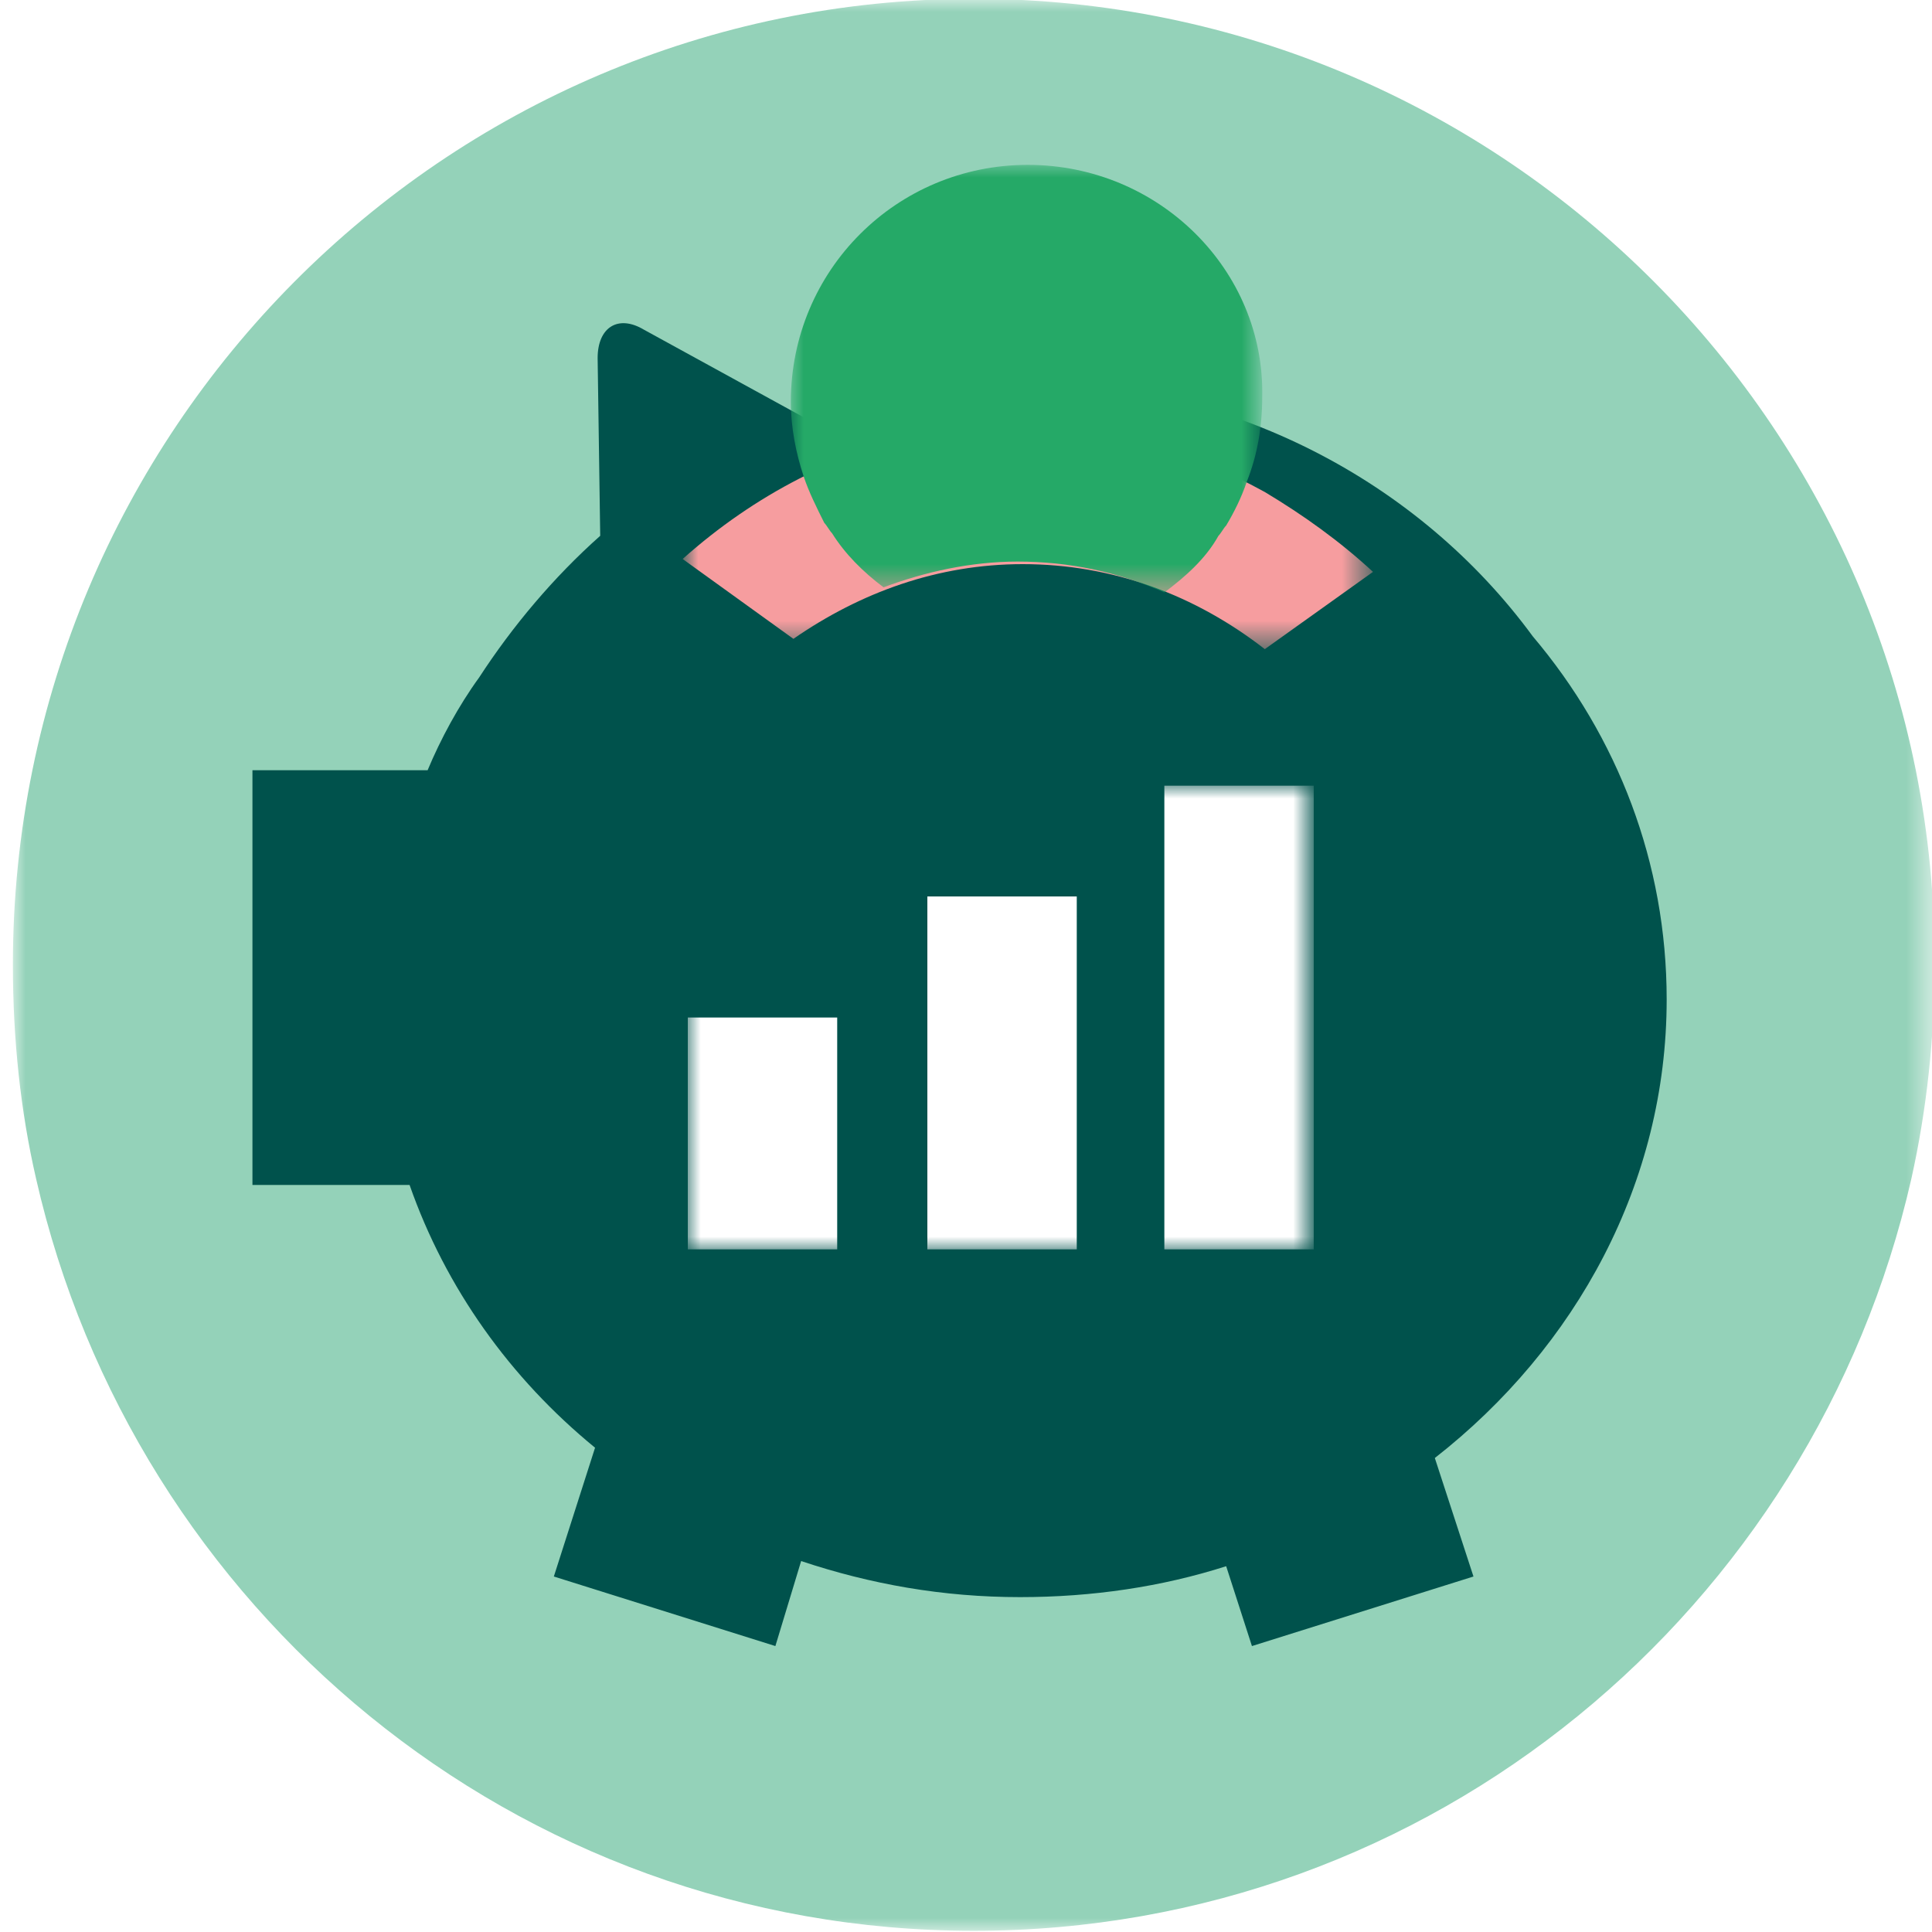
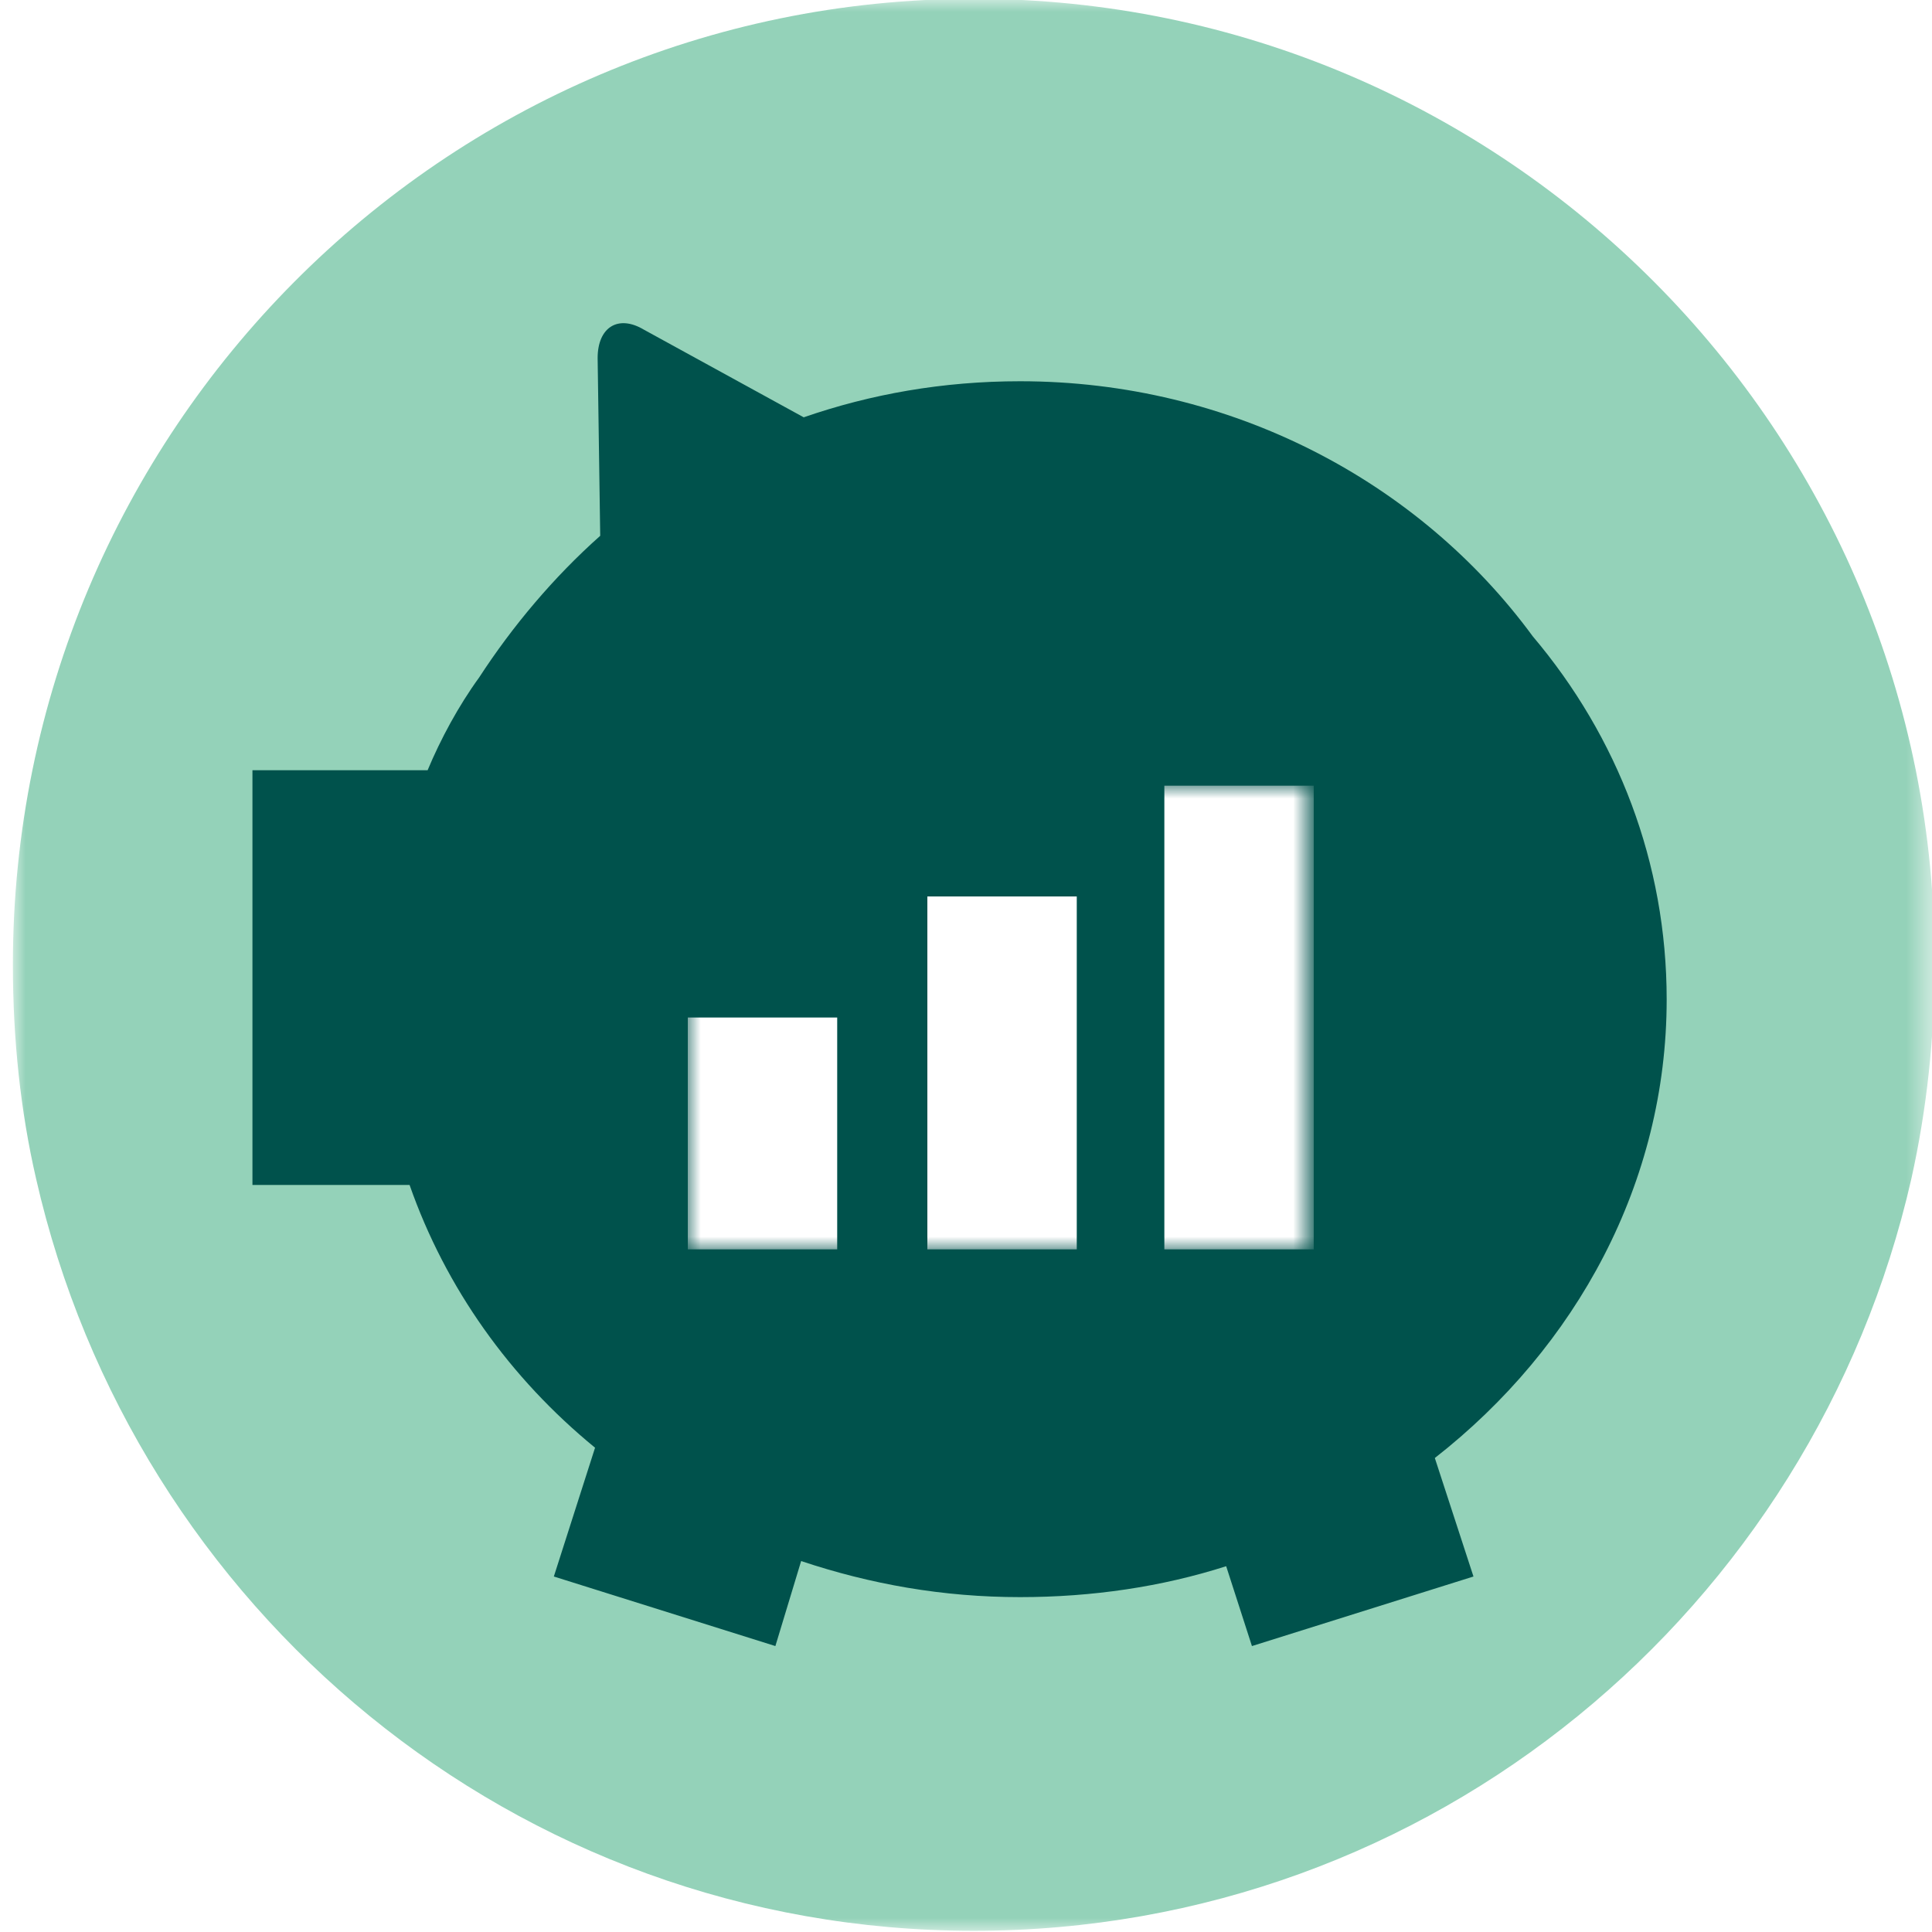
<svg xmlns="http://www.w3.org/2000/svg" version="1.1" id="Layer_1" x="0px" y="0px" viewBox="0 0 75 75" style="enable-background:new 0 0 75 75;" xml:space="preserve">
  <style type="text/css">
	.st0{filter:url(#Adobe_OpacityMaskFilter);}
	.st1{fill:#FFFFFF;}
	.st2{mask:url(#mask-2_1_);fill:#94D2B9;}
	.st3{fill:#00524C;}
	.st4{filter:url(#Adobe_OpacityMaskFilter_1_);}
	.st5{mask:url(#mask-4_1_);fill:#FFFFFF;}
	.st6{filter:url(#Adobe_OpacityMaskFilter_2_);}
	.st7{mask:url(#mask-4_2_);fill:#F69D9F;}
	.st8{filter:url(#Adobe_OpacityMaskFilter_3_);}
	.st9{mask:url(#mask-4_3_);fill:#25A967;}
</style>
  <title>Icon/Graphic/Member-Online</title>
  <desc>Created with Sketch.</desc>
  <g id="Icon_x2F_Graphic_x2F_Member-Online">
    <g id="Group-10" transform="translate(3, 0)">
      <g id="Group-3" transform="translate(0, 0.254)">
        <g id="Clip-2">
			</g>
        <defs>
          <filter id="Adobe_OpacityMaskFilter" filterUnits="userSpaceOnUse" x="-2.5" y="-0.3" width="74.7" height="75.1">
            <feColorMatrix type="matrix" values="1 0 0 0 0  0 1 0 0 0  0 0 1 0 0  0 0 0 1 0" />
          </filter>
        </defs>
        <mask maskUnits="userSpaceOnUse" x="-2.5" y="-0.3" width="74.7" height="75.1" id="mask-2_1_">
          <g class="st0">
            <polygon id="path-1_1_" class="st1" points="-2.5,-0.3 72.2,-0.3 72.2,74.8 -2.5,74.8      " />
          </g>
        </mask>
        <path id="Fill-1" class="st2" d="M34.8-0.3C14.2-0.3-2.5,16.5-2.5,37.2c0,2.9,0.3,5.7,0.9,8.3c3.8,16.7,18.6,29.2,36.4,29.2     s32.6-12.5,36.4-29.2c0.6-2.7,0.9-5.5,0.9-8.3C72.2,16.5,55.4-0.3,34.8-0.3" />
      </g>
      <path id="Fill-4" class="st3" d="M61.7,38.8c0-5.3-1.9-10.2-5.2-14.1c-4.4-6-11.7-9.9-19.9-9.9c-3,0-5.8,0.5-8.4,1.4l-6.2-3.4    c-1-0.6-1.8-0.1-1.8,1.1l0.1,6.9c-1.8,1.6-3.4,3.5-4.7,5.5c-0.8,1.1-1.5,2.4-2,3.6H6.8V46h6.1c1.4,4,3.9,7.5,7.2,10.2l-1.6,5    l8.6,2.7l1-3.3c2.7,0.9,5.5,1.4,8.5,1.4c2.8,0,5.5-0.4,8-1.2l1,3.1l8.6-2.7l-1.5-4.6C58.2,52.3,61.7,45.9,61.7,38.8" />
      <g id="Clip-7">
		</g>
      <defs>
        <filter id="Adobe_OpacityMaskFilter_1_" filterUnits="userSpaceOnUse" x="23.7" y="30.5" width="24.3" height="18">
          <feColorMatrix type="matrix" values="1 0 0 0 0  0 1 0 0 0  0 0 1 0 0  0 0 0 1 0" />
        </filter>
      </defs>
      <mask maskUnits="userSpaceOnUse" x="23.7" y="30.5" width="24.3" height="18" id="mask-4_1_">
        <g class="st4">
          <polygon id="path-3_1_" class="st1" points="-2.5,75 72.2,75 72.2,0 -2.5,0     " />
        </g>
      </mask>
      <path id="Fill-6" class="st5" d="M33,48.5h5.8V34.8H33V48.5z M23.7,48.5h5.8v-9h-5.8V48.5z M42.2,48.5H48v-18h-5.8V48.5z" />
      <defs>
        <filter id="Adobe_OpacityMaskFilter_2_" filterUnits="userSpaceOnUse" x="23.6" y="16.6" width="26.7" height="8.7">
          <feColorMatrix type="matrix" values="1 0 0 0 0  0 1 0 0 0  0 0 1 0 0  0 0 0 1 0" />
        </filter>
      </defs>
      <mask maskUnits="userSpaceOnUse" x="23.6" y="16.6" width="26.7" height="8.7" id="mask-4_2_">
        <g class="st6">
-           <polygon id="path-3_2_" class="st1" points="-2.5,75 72.2,75 72.2,0 -2.5,0     " />
-         </g>
+           </g>
      </mask>
      <path id="Fill-8" class="st7" d="M36.7,16.6c3.4,0,6.5,0.9,9.4,2.5c1.5,0.9,2.9,1.9,4.2,3.1l-4.2,3c-2.7-2.1-5.9-3.3-9.4-3.3    c-3.3,0-6.3,1.1-8.9,2.9l-4.3-3.1c2.8-2.5,6.1-4.2,9.6-4.9C34.3,16.7,35.5,16.6,36.7,16.6" />
      <defs>
        <filter id="Adobe_OpacityMaskFilter_3_" filterUnits="userSpaceOnUse" x="27.7" y="6.4" width="18.4" height="16.7">
          <feColorMatrix type="matrix" values="1 0 0 0 0  0 1 0 0 0  0 0 1 0 0  0 0 0 1 0" />
        </filter>
      </defs>
      <mask maskUnits="userSpaceOnUse" x="27.7" y="6.4" width="18.4" height="16.7" id="mask-4_3_">
        <g class="st8">
          <polygon id="path-3_3_" class="st1" points="-2.5,75 72.2,75 72.2,0 -2.5,0     " />
        </g>
      </mask>
-       <path id="Fill-9" class="st9" d="M36.9,6.4c-5.1,0-9.2,4.1-9.2,9.2c0,1,0.2,2,0.5,2.9c0.2,0.6,0.5,1.2,0.8,1.8    c0.1,0.1,0.2,0.3,0.3,0.4c0.5,0.8,1.2,1.5,2,2.1c1.6-0.6,3.4-1,5.2-1c2,0,3.9,0.4,5.7,1.2c0.8-0.6,1.6-1.3,2.1-2.2    c0.1-0.1,0.2-0.3,0.3-0.4c0.3-0.5,0.6-1.1,0.8-1.7c0.4-1,0.6-2.1,0.6-3.3C46.1,10.5,42,6.4,36.9,6.4" />
    </g>
  </g>
</svg>